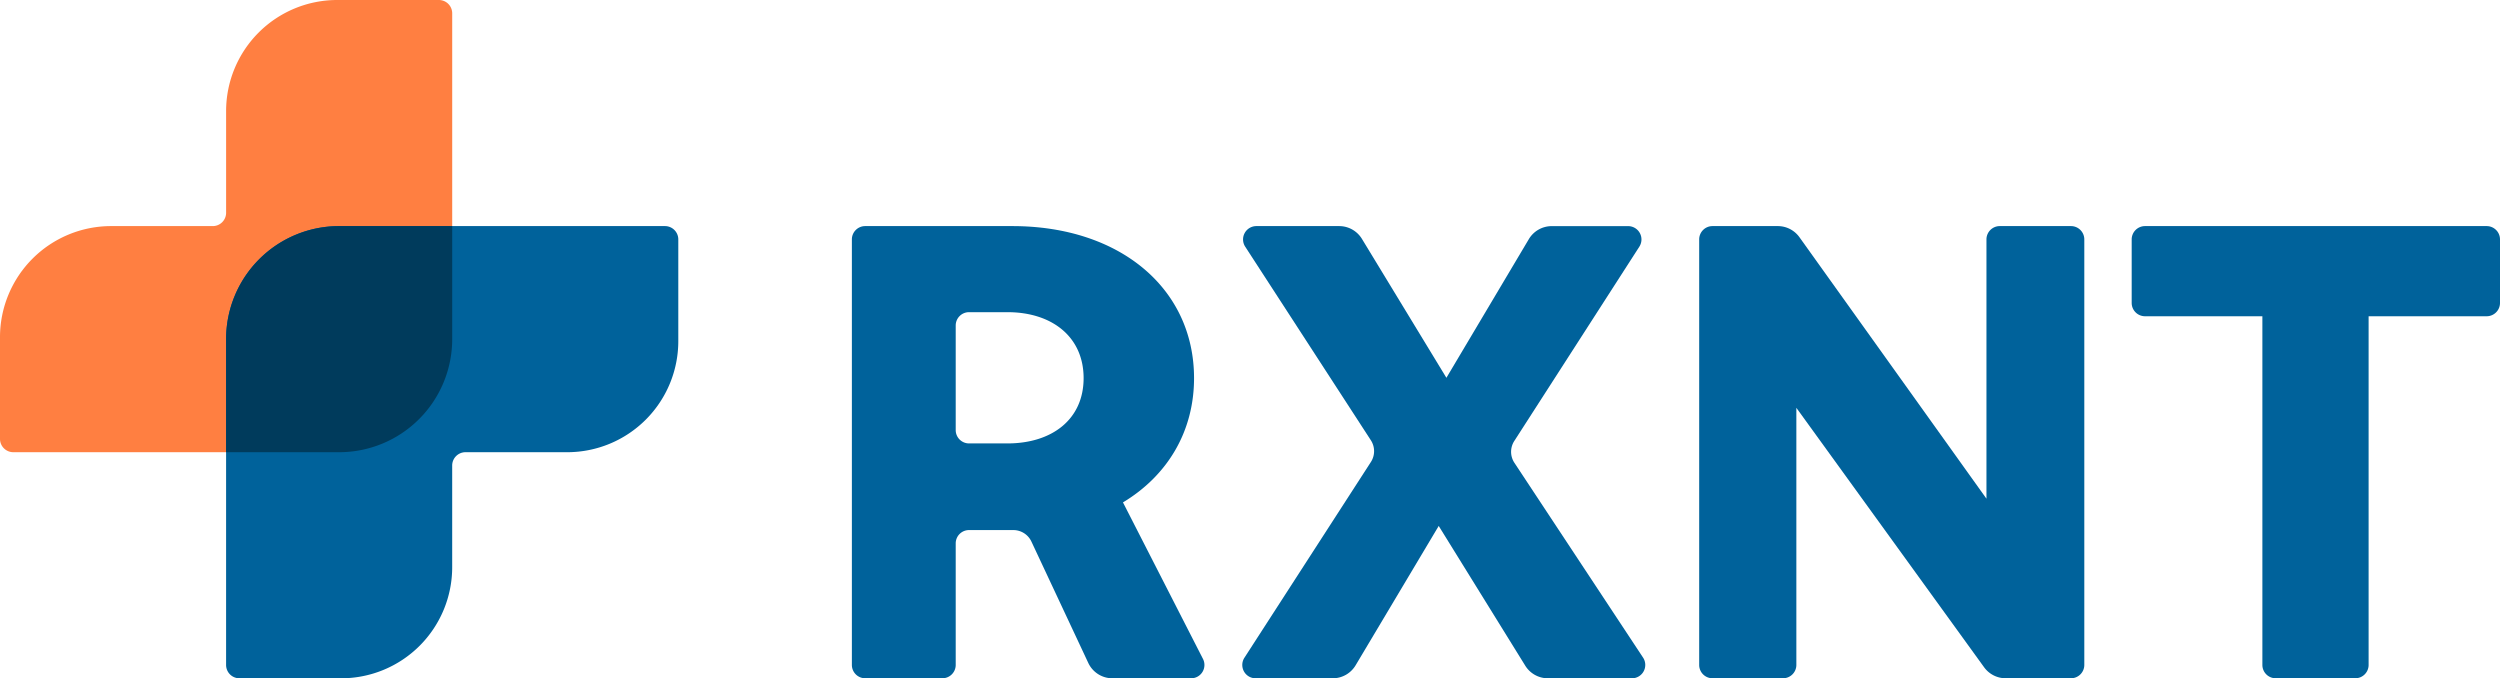
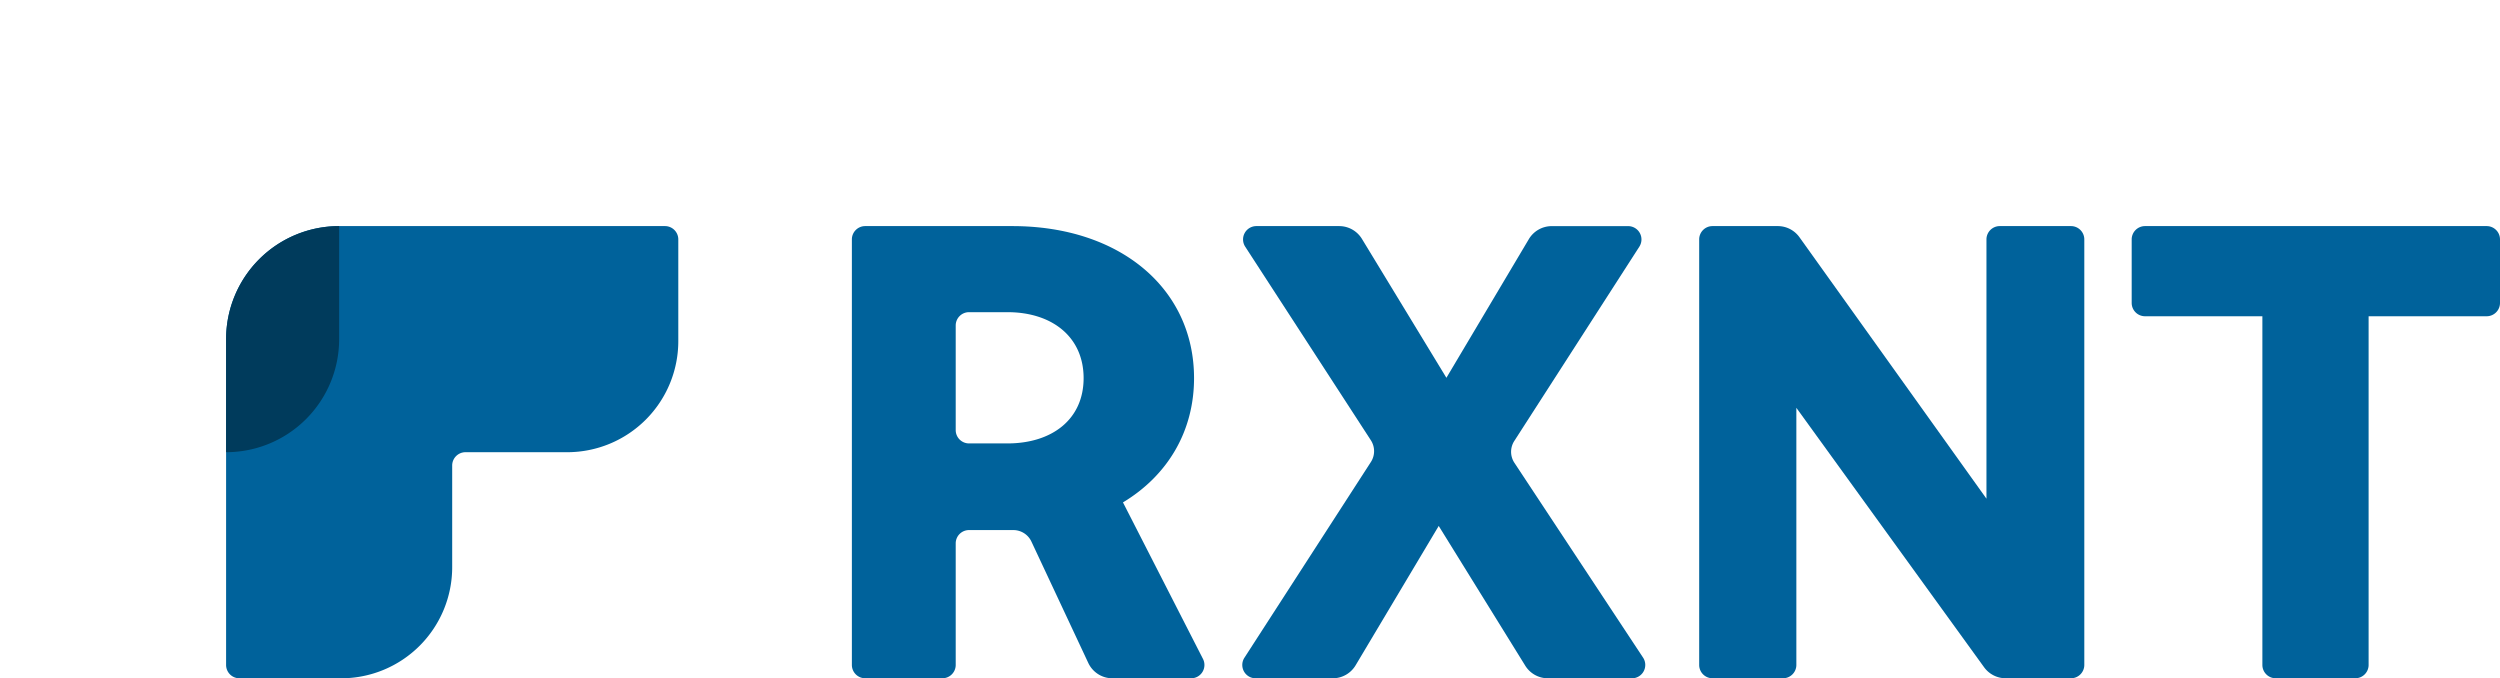
<svg xmlns="http://www.w3.org/2000/svg" viewBox="0 0 1440 390.7">
  <defs>
    <style>.cls-1{fill:#00629b;}.cls-2{fill:#ff7f41;}.cls-3{fill:#003b5c;}</style>
  </defs>
  <title>1Asset 1</title>
  <g id="Layer_2" data-name="Layer 2">
    <g id="RGB">
      <path class="cls-1" d="M789.62,253.6,717.24,142.09a7.68,7.68,0,0,1,6.44-11.86h47.67a15.37,15.37,0,0,1,13.13,7.38l48.65,80,47.47-79.85a15.36,15.36,0,0,1,13.2-7.51h44a7.68,7.68,0,0,1,6.46,11.84L872.23,254a11.49,11.49,0,0,0,.07,12.58l74.14,112.25A7.69,7.69,0,0,1,940,390.7H891.6a15.35,15.35,0,0,1-13.06-7.28L828.7,302.94,780.84,383.2a15.35,15.35,0,0,1-13.19,7.5H723.24a7.68,7.68,0,0,1-6.45-11.85l72.84-112.73A11.52,11.52,0,0,0,789.62,253.6Z" />
      <path class="cls-1" d="M986.41,130.23H1024a15.35,15.35,0,0,1,12.49,6.42L1144.2,287.24V137.91a7.68,7.68,0,0,1,7.68-7.68h41a7.68,7.68,0,0,1,7.68,7.68V383a7.68,7.68,0,0,1-7.68,7.68h-37.61a15.35,15.35,0,0,1-12.44-6.36L1034.7,234.9V383a7.68,7.68,0,0,1-7.68,7.68H986.41a7.68,7.68,0,0,1-7.68-7.68V137.91A7.68,7.68,0,0,1,986.41,130.23Z" />
      <path class="cls-1" d="M1235.53,130.23h196.79a7.68,7.68,0,0,1,7.68,7.68v36.57a7.68,7.68,0,0,1-7.68,7.68h-68V383a7.68,7.68,0,0,1-7.68,7.68h-45.83a7.68,7.68,0,0,1-7.68-7.68V182.16h-67.6a7.68,7.68,0,0,1-7.68-7.68V137.91A7.68,7.68,0,0,1,1235.53,130.23Z" />
      <path class="cls-1" d="M692.91,379.52l-46.08-90.14c25.55-15.37,40.94-40.74,40.94-71.58,0-51.63-42.68-87.57-104.67-87.57H498.36a7.68,7.68,0,0,0-7.68,7.68V383a7.68,7.68,0,0,0,7.68,7.68h44.45a7.68,7.68,0,0,0,7.68-7.68V313a7.68,7.68,0,0,1,7.68-7.68h25.52A11.5,11.5,0,0,1,594.12,312l32.73,69.85a15.36,15.36,0,0,0,13.91,8.85h45.31A7.68,7.68,0,0,0,692.91,379.52ZM550.49,247.73V187.49a7.68,7.68,0,0,1,7.68-7.68h22.11c25.76,0,43.88,14.28,43.88,38S606,255.41,580.28,255.41H558.17A7.68,7.68,0,0,1,550.49,247.73Z" />
-       <path class="cls-2" d="M252.79,0H194.24a64,64,0,0,0-64,64v58.55a7.68,7.68,0,0,1-7.68,7.68H64a64,64,0,0,0-64,64v58.56a7.68,7.68,0,0,0,7.68,7.68H195.35a65.13,65.13,0,0,0,65.12-65.12V7.68A7.68,7.68,0,0,0,252.79,0Z" />
      <path class="cls-1" d="M137.91,390.7h58.55a64,64,0,0,0,64-64V268.15a7.68,7.68,0,0,1,7.68-7.68H326.7a64,64,0,0,0,64-64V137.91a7.68,7.68,0,0,0-7.68-7.68H195.35a65.12,65.12,0,0,0-65.12,65.12V383A7.68,7.68,0,0,0,137.91,390.7Z" />
-       <path class="cls-3" d="M130.23,195.35v65.12h65.12a65.13,65.13,0,0,0,65.12-65.12V130.23H195.35A65.12,65.12,0,0,0,130.23,195.35Z" />
+       <path class="cls-3" d="M130.23,195.35v65.12a65.13,65.13,0,0,0,65.12-65.12V130.23H195.35A65.12,65.12,0,0,0,130.23,195.35Z" />
    </g>
  </g>
</svg>